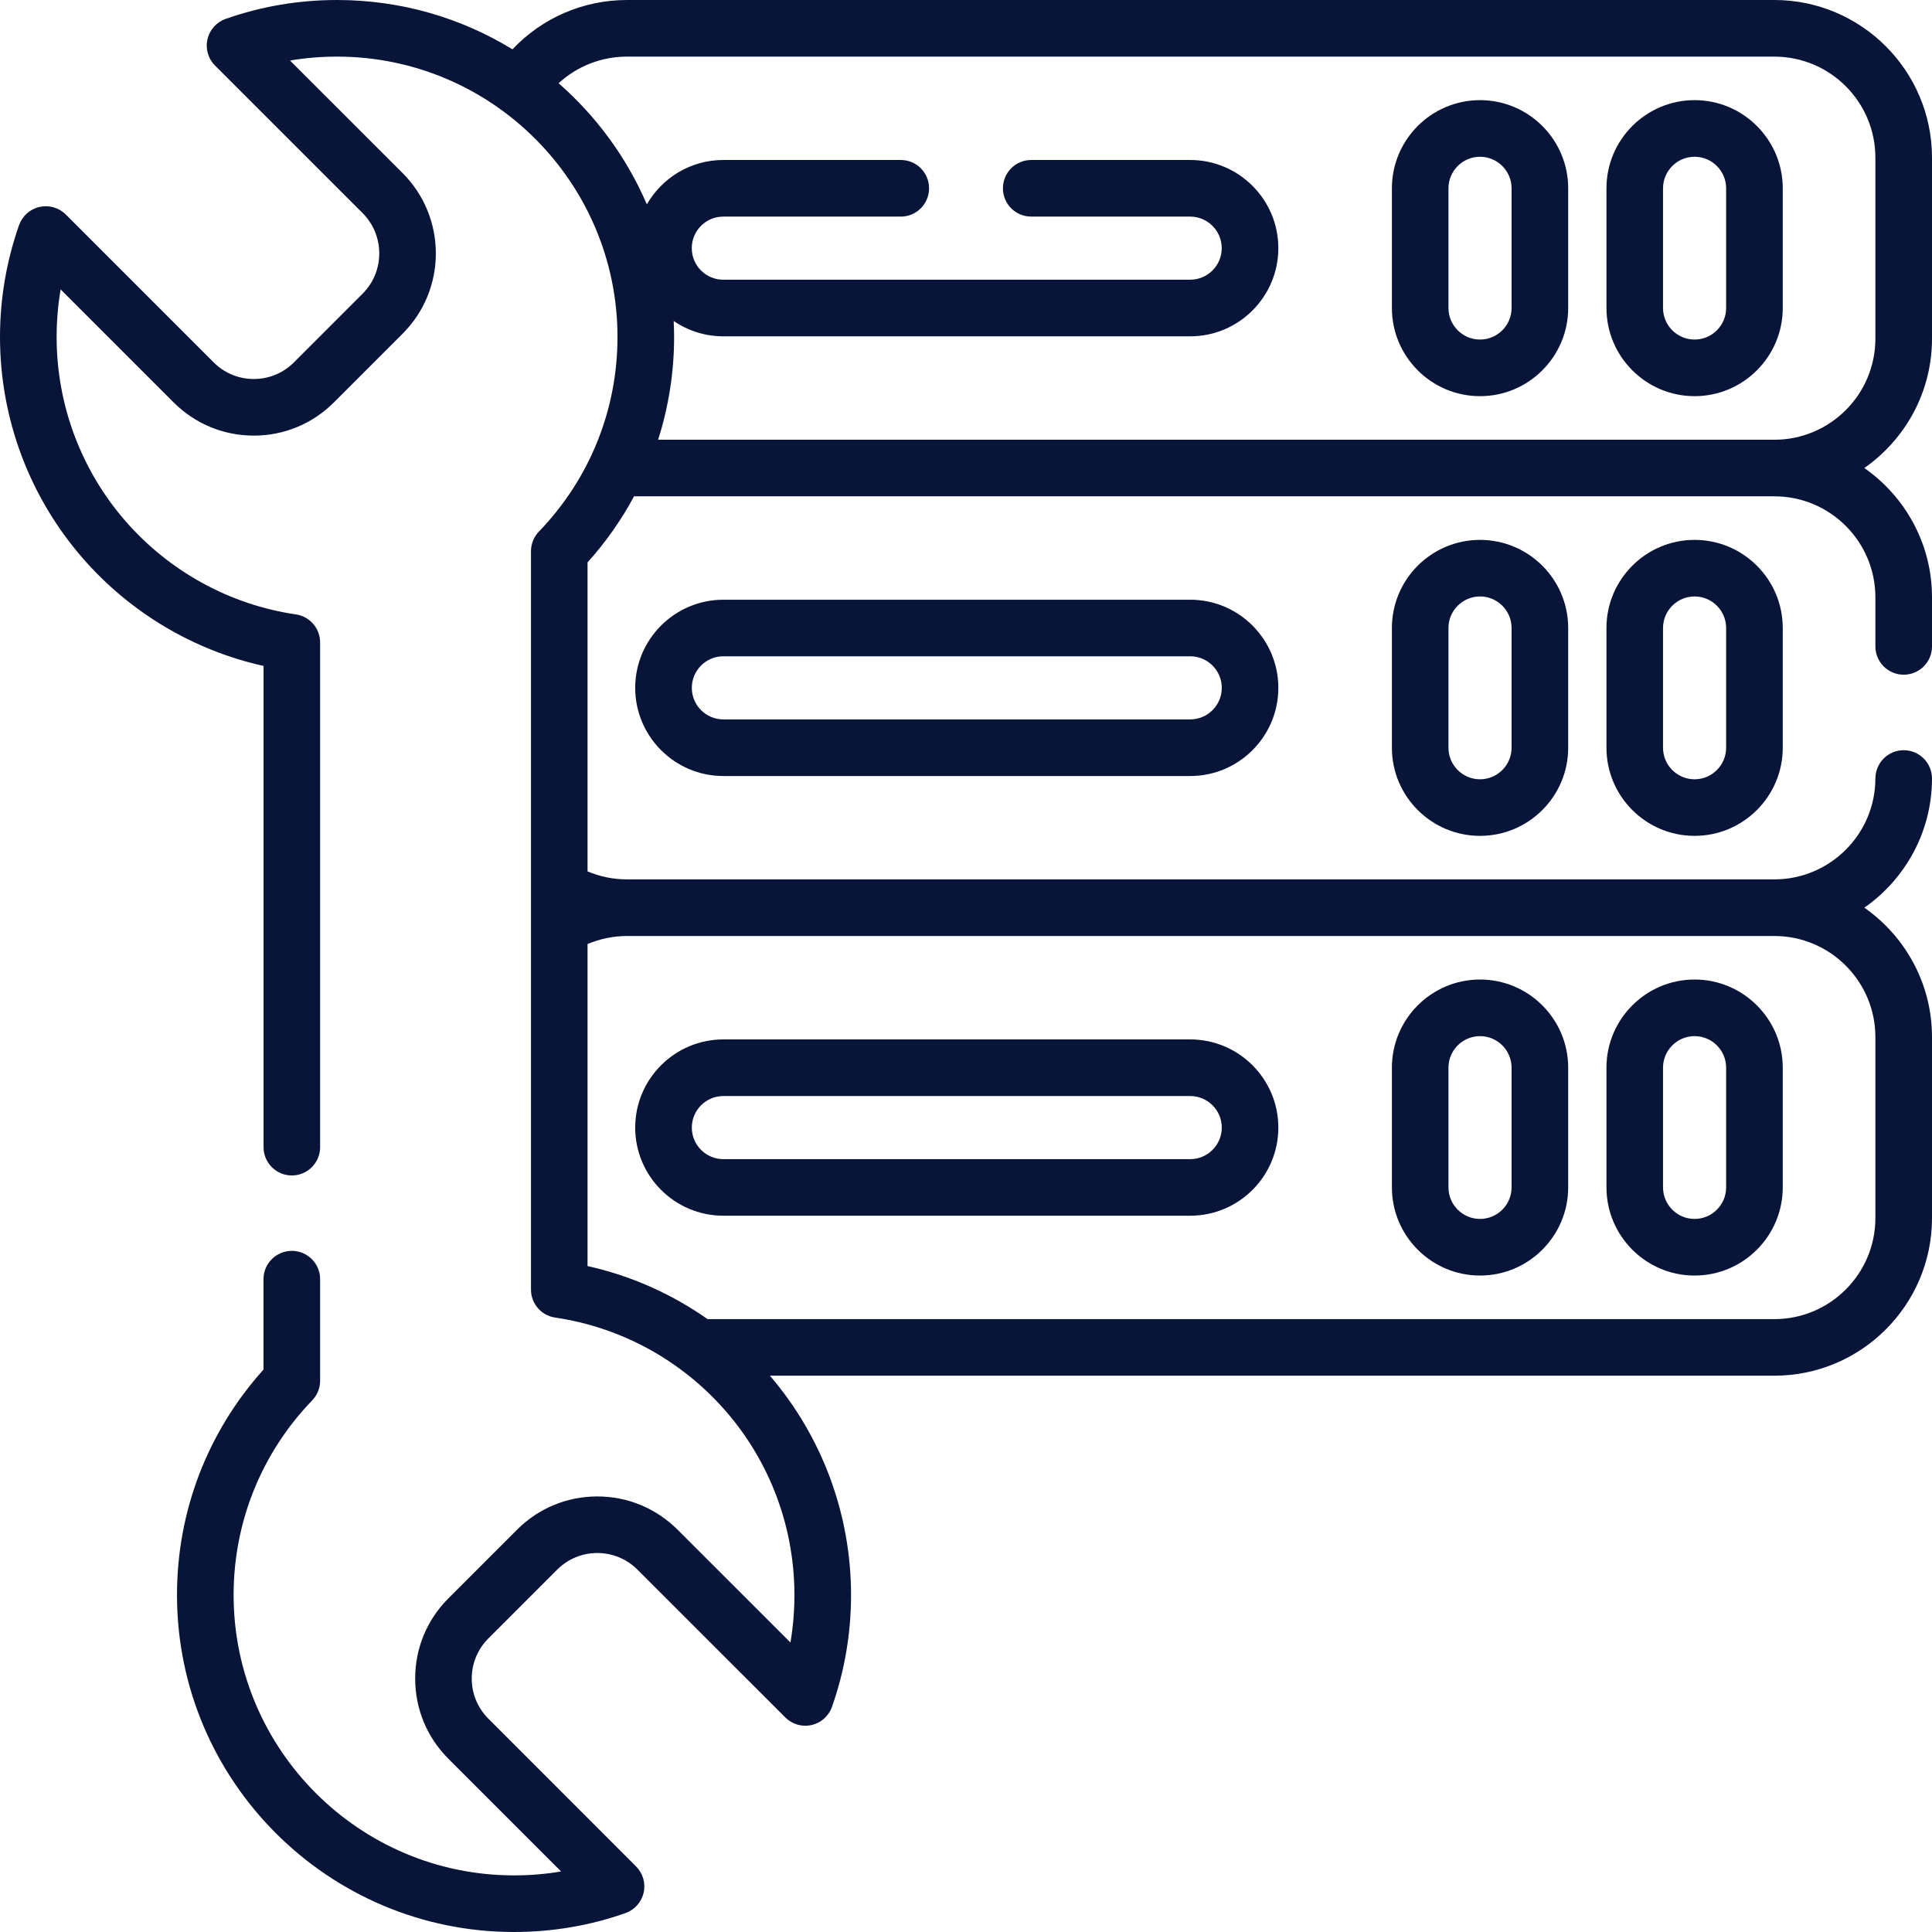
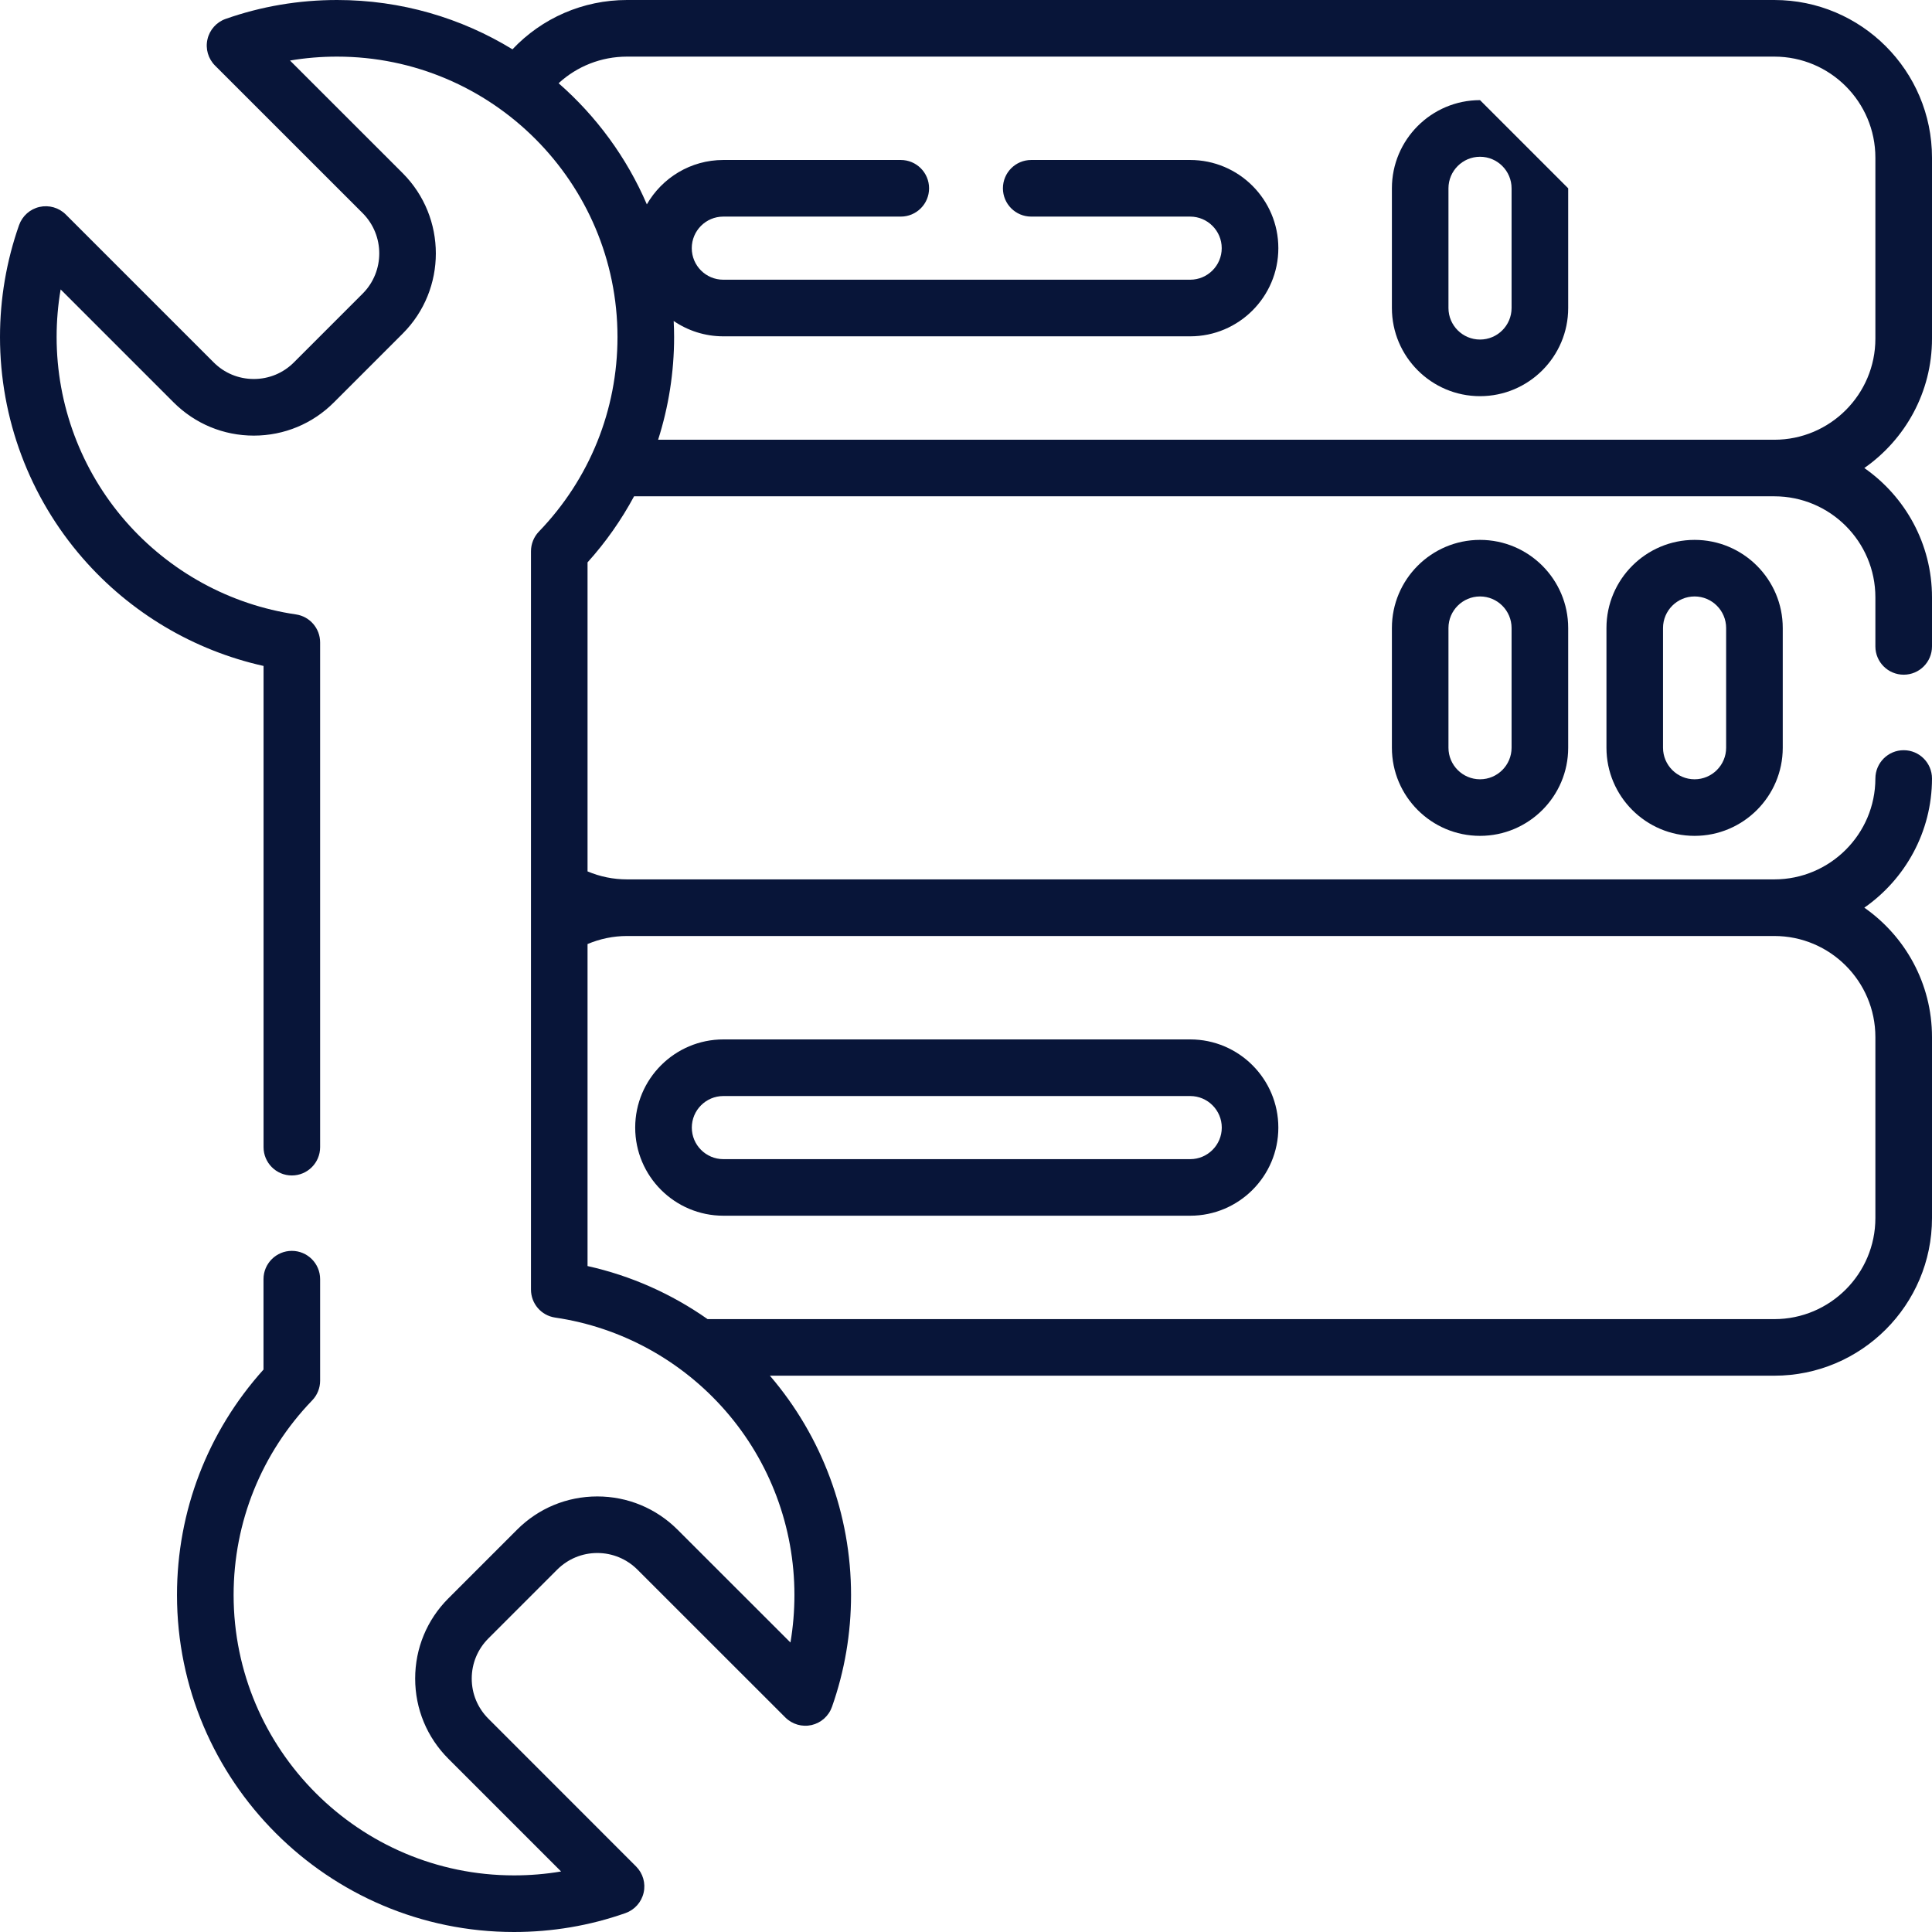
<svg xmlns="http://www.w3.org/2000/svg" width="36" height="36" viewBox="0 0 36 36" fill="none">
  <path d="M31.576 10.06C30.671 10.06 29.934 10.796 29.934 11.702V13.933C29.934 14.839 30.671 15.575 31.576 15.575C32.482 15.575 33.219 14.839 33.219 13.933V11.702C33.219 10.796 32.482 10.06 31.576 10.06ZM32.164 13.933C32.164 14.257 31.9 14.521 31.576 14.521C31.252 14.521 30.988 14.257 30.988 13.933V11.702C30.988 11.378 31.252 11.114 31.576 11.114C31.9 11.114 32.164 11.378 32.164 11.702V13.933Z" fill="#081539" />
  <path d="M25.936 11.702V13.933C25.936 14.839 26.672 15.575 27.578 15.575C28.484 15.575 29.221 14.839 29.221 13.933V11.702C29.221 10.796 28.484 10.06 27.578 10.06C26.672 10.06 25.936 10.796 25.936 11.702ZM28.166 11.702V13.933C28.166 14.257 27.902 14.521 27.578 14.521C27.254 14.521 26.99 14.257 26.99 13.933V11.702C26.99 11.378 27.254 11.114 27.578 11.114C27.902 11.114 28.166 11.378 28.166 11.702Z" fill="#081539" />
-   <path d="M13.479 11.175C12.573 11.175 11.836 11.912 11.836 12.817C11.836 13.723 12.573 14.46 13.479 14.46H22.178C23.084 14.46 23.82 13.723 23.82 12.817C23.82 11.912 23.084 11.175 22.178 11.175H13.479ZM22.766 12.817C22.766 13.142 22.502 13.405 22.178 13.405H13.479C13.154 13.405 12.891 13.142 12.891 12.817C12.891 12.493 13.154 12.229 13.479 12.229H22.178C22.502 12.229 22.766 12.493 22.766 12.817Z" fill="#081539" />
-   <path d="M31.576 23.768C32.482 23.768 33.219 23.031 33.219 22.125V19.895C33.219 18.989 32.482 18.252 31.576 18.252C30.671 18.252 29.934 18.989 29.934 19.895V22.125C29.934 23.031 30.671 23.768 31.576 23.768ZM30.988 19.895C30.988 19.57 31.252 19.307 31.576 19.307C31.9 19.307 32.164 19.57 32.164 19.895V22.125C32.164 22.449 31.9 22.713 31.576 22.713C31.252 22.713 30.988 22.449 30.988 22.125V19.895Z" fill="#081539" />
-   <path d="M27.578 23.768C28.484 23.768 29.221 23.031 29.221 22.125V19.895C29.221 18.989 28.484 18.252 27.578 18.252C26.672 18.252 25.936 18.989 25.936 19.895V22.125C25.936 23.031 26.672 23.768 27.578 23.768ZM26.99 19.895C26.99 19.57 27.254 19.307 27.578 19.307C27.902 19.307 28.166 19.57 28.166 19.895V22.125C28.166 22.449 27.902 22.713 27.578 22.713C27.254 22.713 26.99 22.449 26.99 22.125V19.895Z" fill="#081539" />
  <path d="M13.479 22.653H22.178C23.084 22.653 23.82 21.917 23.82 21.011C23.82 20.105 23.084 19.368 22.178 19.368H13.479C12.573 19.368 11.836 20.105 11.836 21.011C11.836 21.917 12.573 22.653 13.479 22.653ZM13.479 20.423H22.178C22.502 20.423 22.766 20.687 22.766 21.011C22.766 21.335 22.502 21.599 22.178 21.599H13.479C13.154 21.599 12.891 21.335 12.891 21.011C12.891 20.687 13.154 20.423 13.479 20.423Z" fill="#081539" />
  <path d="M36 6.311V2.938C36 1.318 34.682 0 33.062 0H11.683C10.864 0 10.098 0.337 9.549 0.919C8.596 0.336 7.477 0 6.281 0C5.568 0 4.87 0.118 4.205 0.352C4.034 0.412 3.906 0.556 3.866 0.732C3.825 0.909 3.879 1.094 4.007 1.222L6.758 3.972C7.17 4.386 7.17 5.058 6.758 5.471L5.478 6.751C5.278 6.952 5.012 7.062 4.729 7.062C4.446 7.062 4.18 6.952 3.98 6.751L1.226 3.997C1.098 3.869 0.913 3.816 0.736 3.856C0.559 3.896 0.416 4.024 0.355 4.195C0.12 4.864 0 5.566 0 6.28C0 7.797 0.548 9.261 1.543 10.403C2.427 11.418 3.61 12.119 4.911 12.409V21.376C4.911 21.667 5.147 21.903 5.438 21.903C5.729 21.903 5.965 21.667 5.965 21.376V11.971C5.965 11.709 5.773 11.487 5.515 11.449C4.286 11.269 3.159 10.651 2.338 9.71C1.511 8.76 1.055 7.542 1.055 6.28C1.055 5.981 1.08 5.684 1.13 5.393L3.234 7.497C3.634 7.897 4.165 8.117 4.729 8.117C5.294 8.117 5.825 7.896 6.223 7.497L7.504 6.216C8.327 5.393 8.327 4.052 7.504 3.227L5.404 1.128C5.692 1.079 5.985 1.055 6.281 1.055C9.162 1.055 11.506 3.399 11.506 6.28C11.506 7.639 10.986 8.926 10.041 9.906C9.947 10.004 9.894 10.136 9.894 10.272V24.029C9.894 24.291 10.085 24.513 10.344 24.551C11.572 24.731 12.7 25.349 13.52 26.29C14.348 27.24 14.803 28.458 14.803 29.72C14.803 30.019 14.778 30.315 14.729 30.606L12.625 28.503C12.225 28.104 11.694 27.884 11.13 27.884C10.565 27.884 10.034 28.104 9.635 28.503L8.355 29.783C7.956 30.182 7.736 30.713 7.736 31.277C7.736 31.842 7.956 32.373 8.355 32.772L10.455 34.872C10.167 34.921 9.874 34.945 9.578 34.945C6.697 34.945 4.353 32.601 4.353 29.72C4.353 28.361 4.873 27.074 5.817 26.094C5.912 25.996 5.965 25.864 5.965 25.728V23.835C5.965 23.544 5.729 23.308 5.438 23.308C5.147 23.308 4.91 23.544 4.91 23.835V25.52C3.869 26.677 3.298 28.159 3.298 29.72C3.298 33.183 6.115 36 9.578 36C10.29 36 10.989 35.882 11.654 35.648C11.825 35.588 11.953 35.444 11.993 35.268C12.034 35.091 11.98 34.906 11.852 34.778L9.101 32.026C8.901 31.826 8.79 31.561 8.79 31.278C8.79 30.995 8.901 30.729 9.101 30.529L10.381 29.249C10.581 29.049 10.847 28.938 11.13 28.938C11.412 28.938 11.679 29.049 11.879 29.249L14.633 32.002C14.761 32.13 14.946 32.184 15.123 32.144C15.3 32.103 15.443 31.975 15.503 31.804C15.739 31.135 15.858 30.434 15.858 29.72C15.858 28.22 15.321 26.771 14.346 25.634H33.062C34.682 25.634 36 24.317 36 22.697V19.324C36 18.327 35.5 17.445 34.739 16.913C35.499 16.383 35.999 15.502 36 14.507C36 14.216 35.764 13.979 35.473 13.979C35.473 13.979 35.473 13.979 35.472 13.979C35.181 13.979 34.946 14.215 34.945 14.506C34.944 15.543 34.099 16.386 33.062 16.386H11.683C11.429 16.386 11.179 16.335 10.948 16.237V10.479C11.289 10.101 11.578 9.688 11.815 9.248H33.062C34.101 9.248 34.945 10.092 34.945 11.13V12.045C34.945 12.336 35.181 12.572 35.473 12.572C35.764 12.572 36 12.336 36 12.045V11.13C36 10.134 35.5 9.252 34.739 8.721C35.5 8.189 36 7.308 36 6.311ZM33.062 17.441C34.101 17.441 34.945 18.286 34.945 19.324V22.697C34.945 23.735 34.101 24.58 33.062 24.58H13.185C12.513 24.108 11.754 23.77 10.948 23.591V17.591C11.18 17.493 11.429 17.441 11.683 17.441H33.062ZM34.945 6.311C34.945 7.349 34.101 8.194 33.062 8.194H12.263C12.458 7.582 12.561 6.938 12.561 6.28C12.561 6.18 12.558 6.081 12.553 5.981C12.817 6.161 13.135 6.267 13.478 6.267H22.177C23.083 6.267 23.82 5.53 23.82 4.624C23.82 3.718 23.083 2.981 22.177 2.981H19.215C18.924 2.981 18.688 3.217 18.688 3.509C18.688 3.8 18.924 4.036 19.215 4.036H22.177C22.501 4.036 22.765 4.3 22.765 4.624C22.765 4.949 22.501 5.212 22.177 5.212H13.477C13.153 5.212 12.89 4.949 12.89 4.624C12.89 4.3 13.153 4.036 13.477 4.036H16.785C17.076 4.036 17.312 3.8 17.312 3.509C17.312 3.217 17.076 2.981 16.785 2.981H13.477C12.869 2.981 12.337 3.314 12.053 3.808C11.679 2.937 11.113 2.167 10.409 1.551C10.752 1.235 11.203 1.055 11.683 1.055H33.062C34.101 1.055 34.945 1.899 34.945 2.938V6.311Z" fill="#081539" />
-   <path d="M31.576 1.866C30.671 1.866 29.934 2.603 29.934 3.509V5.739C29.934 6.645 30.671 7.382 31.576 7.382C32.482 7.382 33.219 6.645 33.219 5.739V3.509C33.219 2.603 32.482 1.866 31.576 1.866ZM32.164 5.739C32.164 6.064 31.9 6.327 31.576 6.327C31.252 6.327 30.988 6.064 30.988 5.739V3.509C30.988 3.185 31.252 2.921 31.576 2.921C31.9 2.921 32.164 3.185 32.164 3.509V5.739Z" fill="#081539" />
-   <path d="M27.578 1.866C26.672 1.866 25.936 2.603 25.936 3.509V5.739C25.936 6.645 26.672 7.382 27.578 7.382C28.484 7.382 29.221 6.645 29.221 5.739V3.509C29.221 2.603 28.484 1.866 27.578 1.866ZM28.166 5.739C28.166 6.064 27.902 6.327 27.578 6.327C27.254 6.327 26.99 6.064 26.99 5.739V3.509C26.99 3.185 27.254 2.921 27.578 2.921C27.902 2.921 28.166 3.185 28.166 3.509V5.739Z" fill="#081539" />
+   <path d="M27.578 1.866C26.672 1.866 25.936 2.603 25.936 3.509V5.739C25.936 6.645 26.672 7.382 27.578 7.382C28.484 7.382 29.221 6.645 29.221 5.739V3.509ZM28.166 5.739C28.166 6.064 27.902 6.327 27.578 6.327C27.254 6.327 26.99 6.064 26.99 5.739V3.509C26.99 3.185 27.254 2.921 27.578 2.921C27.902 2.921 28.166 3.185 28.166 3.509V5.739Z" fill="#081539" />
</svg>